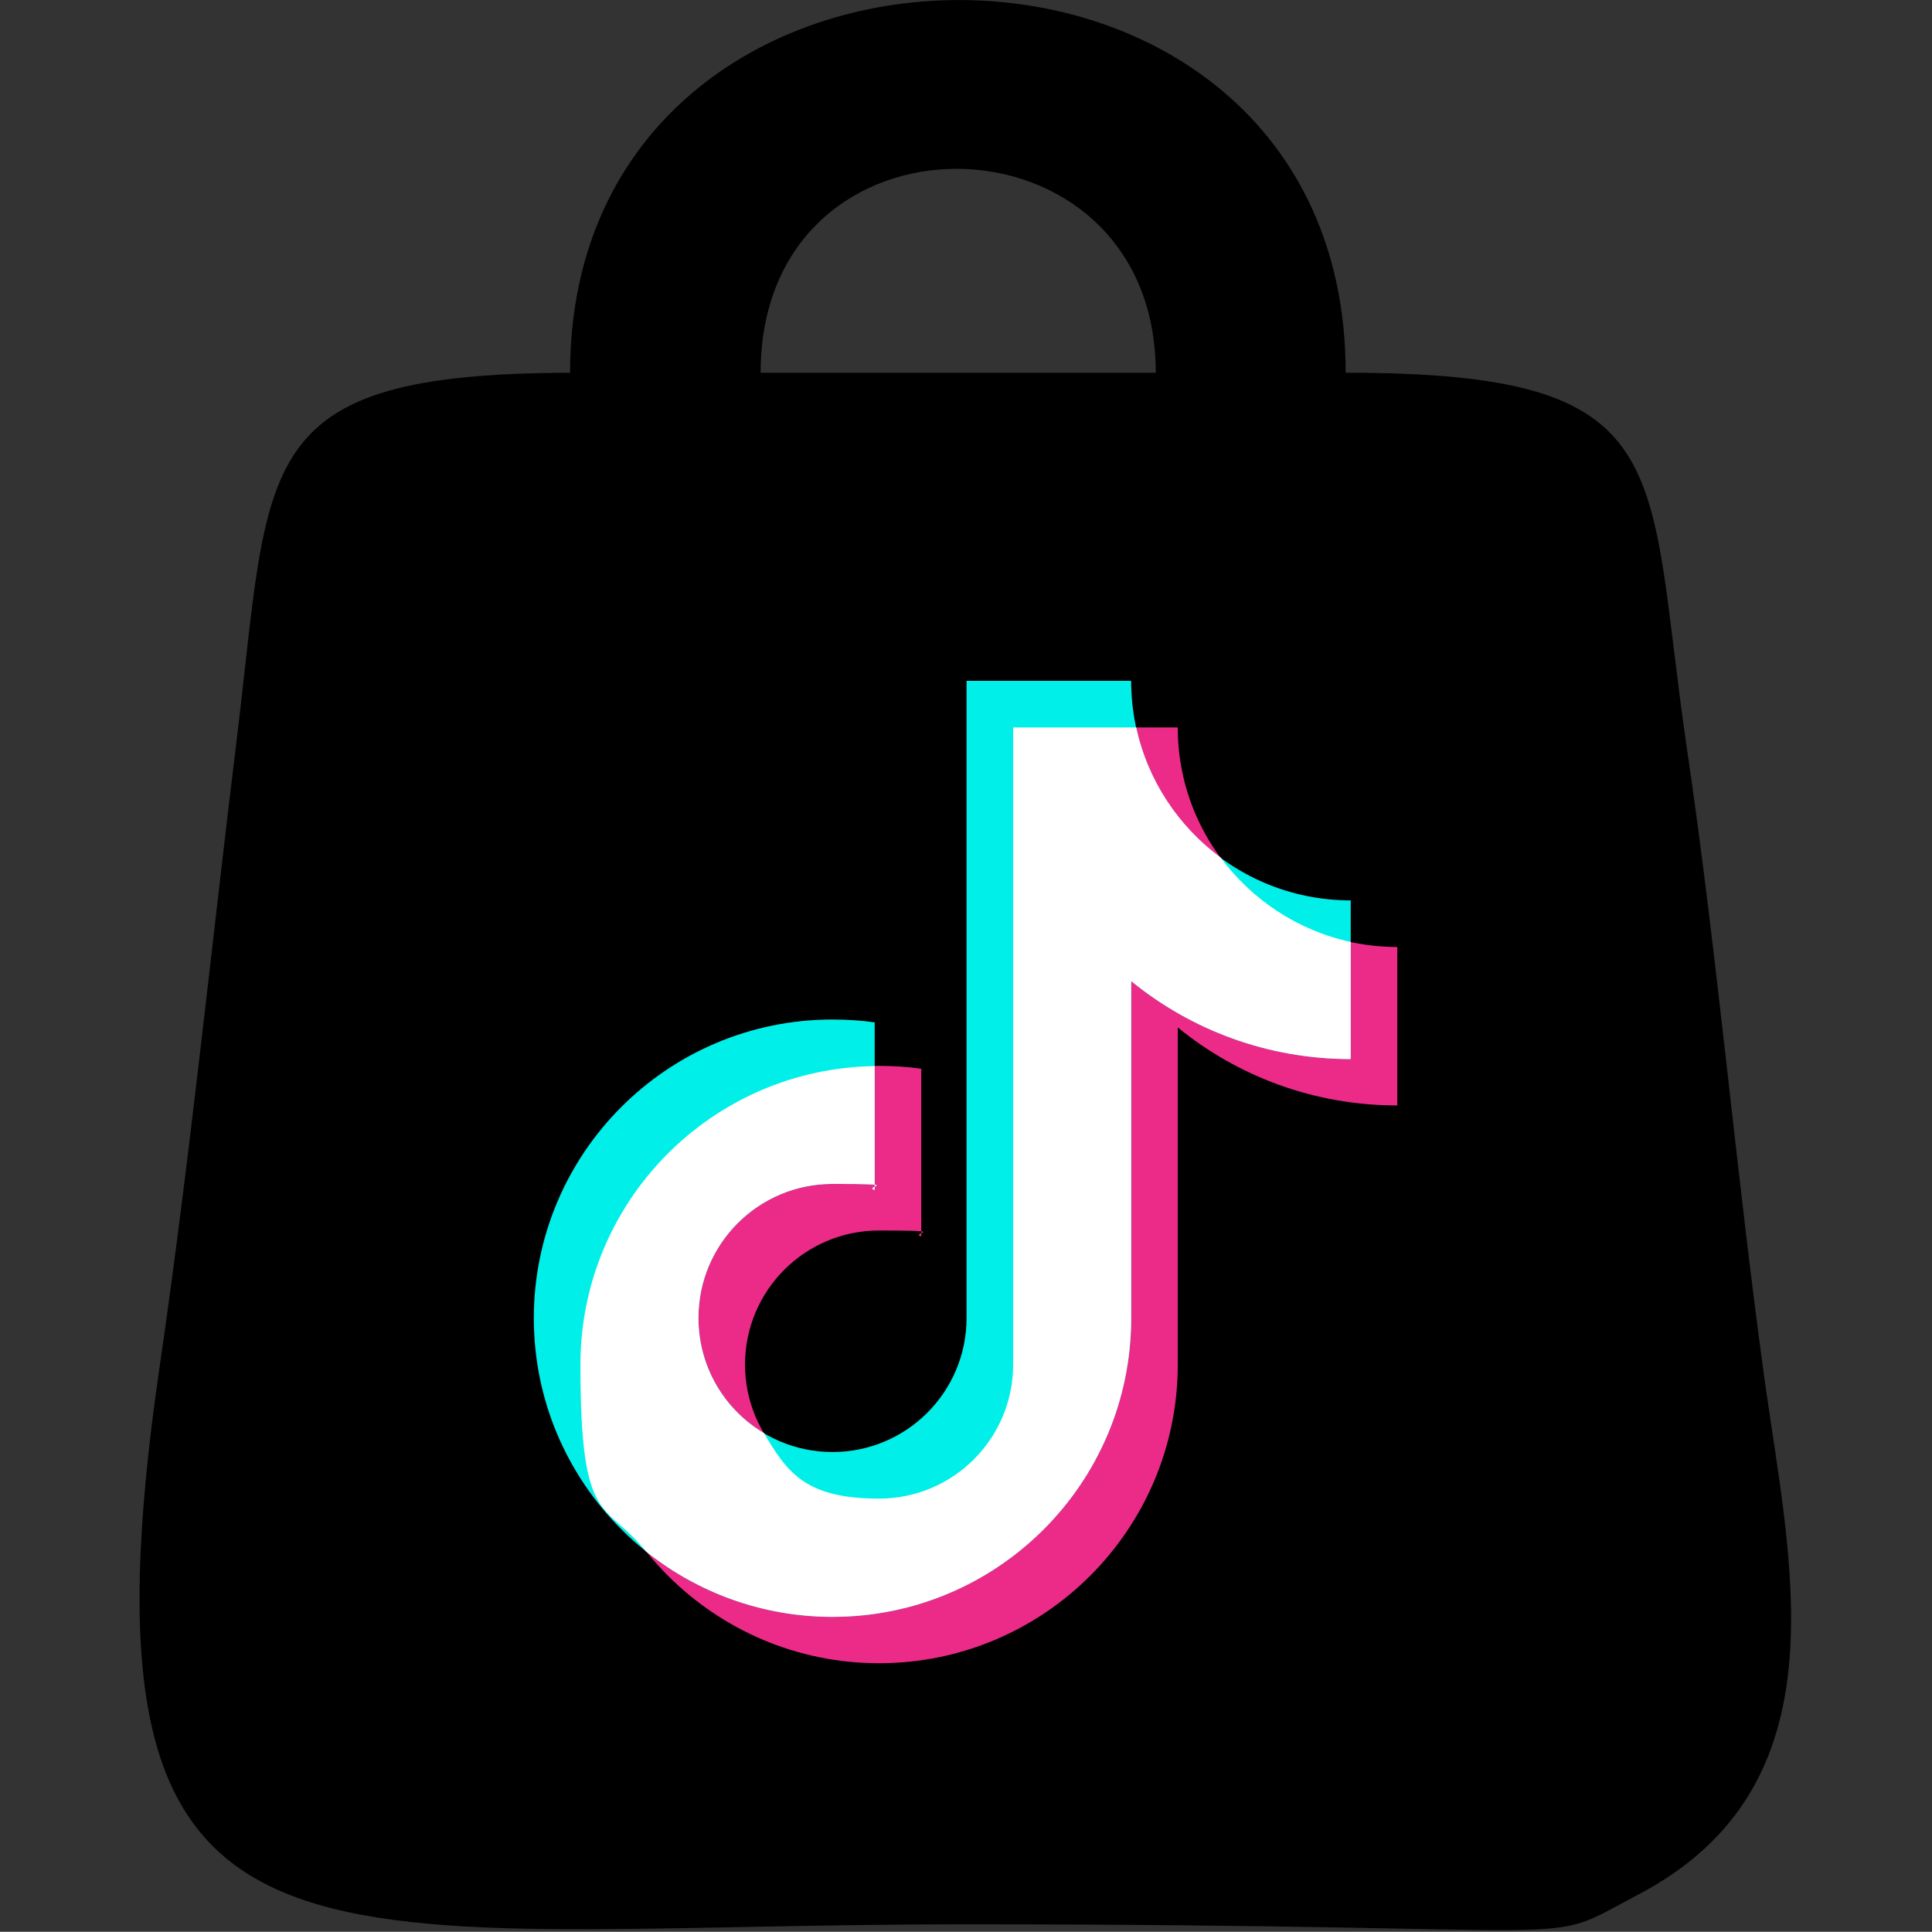
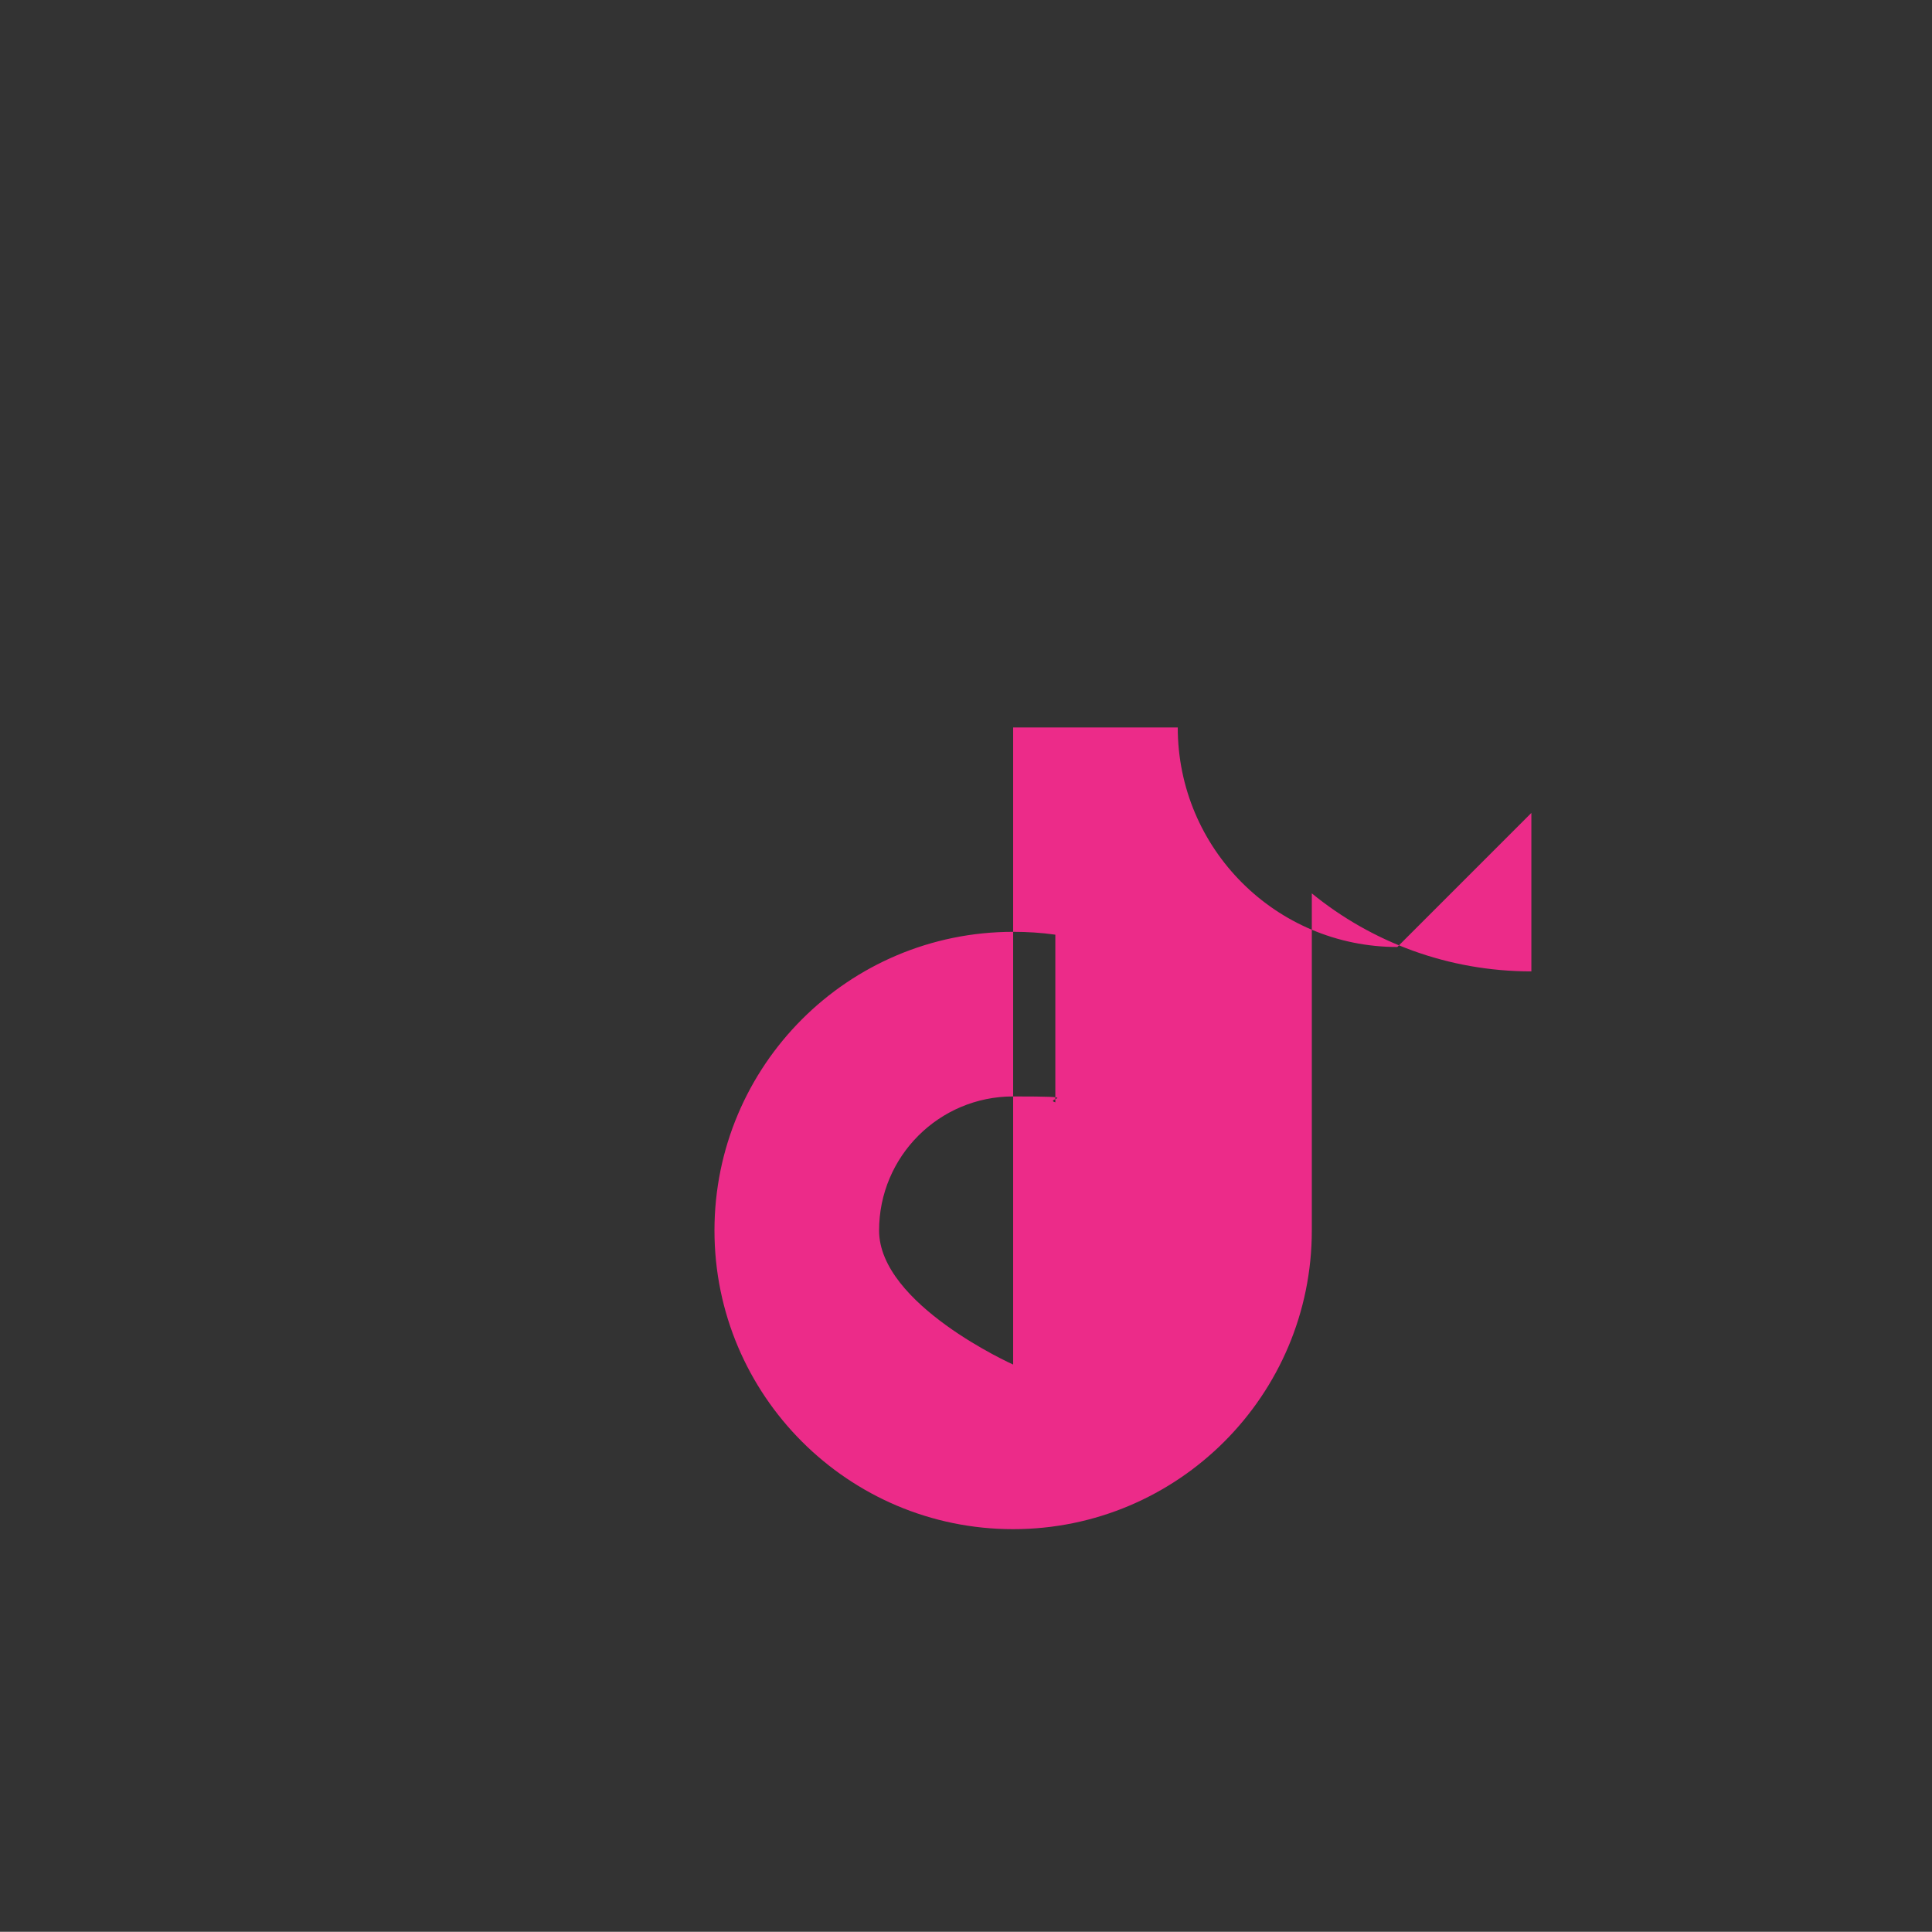
<svg xmlns="http://www.w3.org/2000/svg" id="Layer_1" data-name="Layer 1" version="1.1" viewBox="0 0 879.1 879">
  <rect x="0" y="0" width="879.1" height="879" fill="#333333" stroke="none" />
  <defs>
    <style>
      .cls-1 {
        fill: #00efe8;
      }

      .cls-1, .cls-2, .cls-3, .cls-4 {
        fill-rule: evenodd;
        stroke-width: 0px;
      }

      .cls-2 {
        fill: #fff;
      }

      .cls-3 {
        fill: #000;
      }

      .cls-4 {
        fill: #ec2b89;
      }
    </style>
  </defs>
-   <path class="cls-3" d="M346.1,169.6c0-125.1,179.8-122.3,179.8,0h-179.8ZM259.5,169.6c-146.5.4-136.2,40.1-151.9,167.8-11.5,94-21.3,190.9-35,284.7-43.3,297,66.2,253.5,366.7,253.5s258.5,11.5,306.1-13.5c95.2-49.9,68.9-151.3,57.2-236.7-12.9-94.3-21.2-191.1-35-284.7-19.1-129.8-2.1-171.1-155.3-171.1,0-227-352.9-225.2-352.9,0Z" />
-   <path class="cls-4" d="M635.8,430.9c-55.2,0-99.9-44.7-99.9-99.9h-74.9v289.9c0,33.7-27.3,61-61,61s-61-27.3-61-61,27.3-61,61-61,13.5,1,19.2,2.7v-76.3c-6.3-.9-12.7-1.3-19.2-1.3-75.1,0-135.9,60.9-135.9,135.9s60.9,135.9,135.9,135.9,135.9-60.9,135.9-135.9v-153.4c27.2,22.2,62,35.5,99.9,35.5v-72.1h0Z" />
-   <path class="cls-1" d="M614.6,409.7c-55.2,0-99.9-44.7-99.9-99.9h-74.9v289.9c0,33.7-27.3,61-61,61s-61-27.3-61-61,27.3-61,61-61,13.5,1,19.2,2.8v-76.3c-6.3-.9-12.7-1.3-19.2-1.3-75.1,0-135.9,60.9-135.9,135.9s60.9,135.9,135.9,135.9,135.9-60.9,135.9-135.9v-153.4c27.2,22.2,62,35.5,99.9,35.5v-72.1h0Z" />
-   <path class="cls-2" d="M614.6,428.6c-24.1-5.2-45-19.2-59.2-38.4-19.2-14.2-33.2-35.1-38.4-59.2h-56v289.9c0,33.7-27.3,61-61,61s-41.8-12-52.4-29.8c-17.9-10.6-29.8-30.1-29.8-52.4,0-33.7,27.3-61,61-61s13.5,1,19.2,2.8v-56.4c-74.2,1.1-133.9,61.5-133.9,135.9s11.2,61.6,29.8,84.9c23.3,18.6,52.8,29.8,84.9,29.8,75.1,0,135.9-60.9,135.9-135.9v-153.4c27.2,22.2,62,35.5,99.9,35.5v-53.2Z" />
+   <path class="cls-4" d="M635.8,430.9c-55.2,0-99.9-44.7-99.9-99.9h-74.9v289.9s-61-27.3-61-61,27.3-61,61-61,13.5,1,19.2,2.7v-76.3c-6.3-.9-12.7-1.3-19.2-1.3-75.1,0-135.9,60.9-135.9,135.9s60.9,135.9,135.9,135.9,135.9-60.9,135.9-135.9v-153.4c27.2,22.2,62,35.5,99.9,35.5v-72.1h0Z" />
</svg>